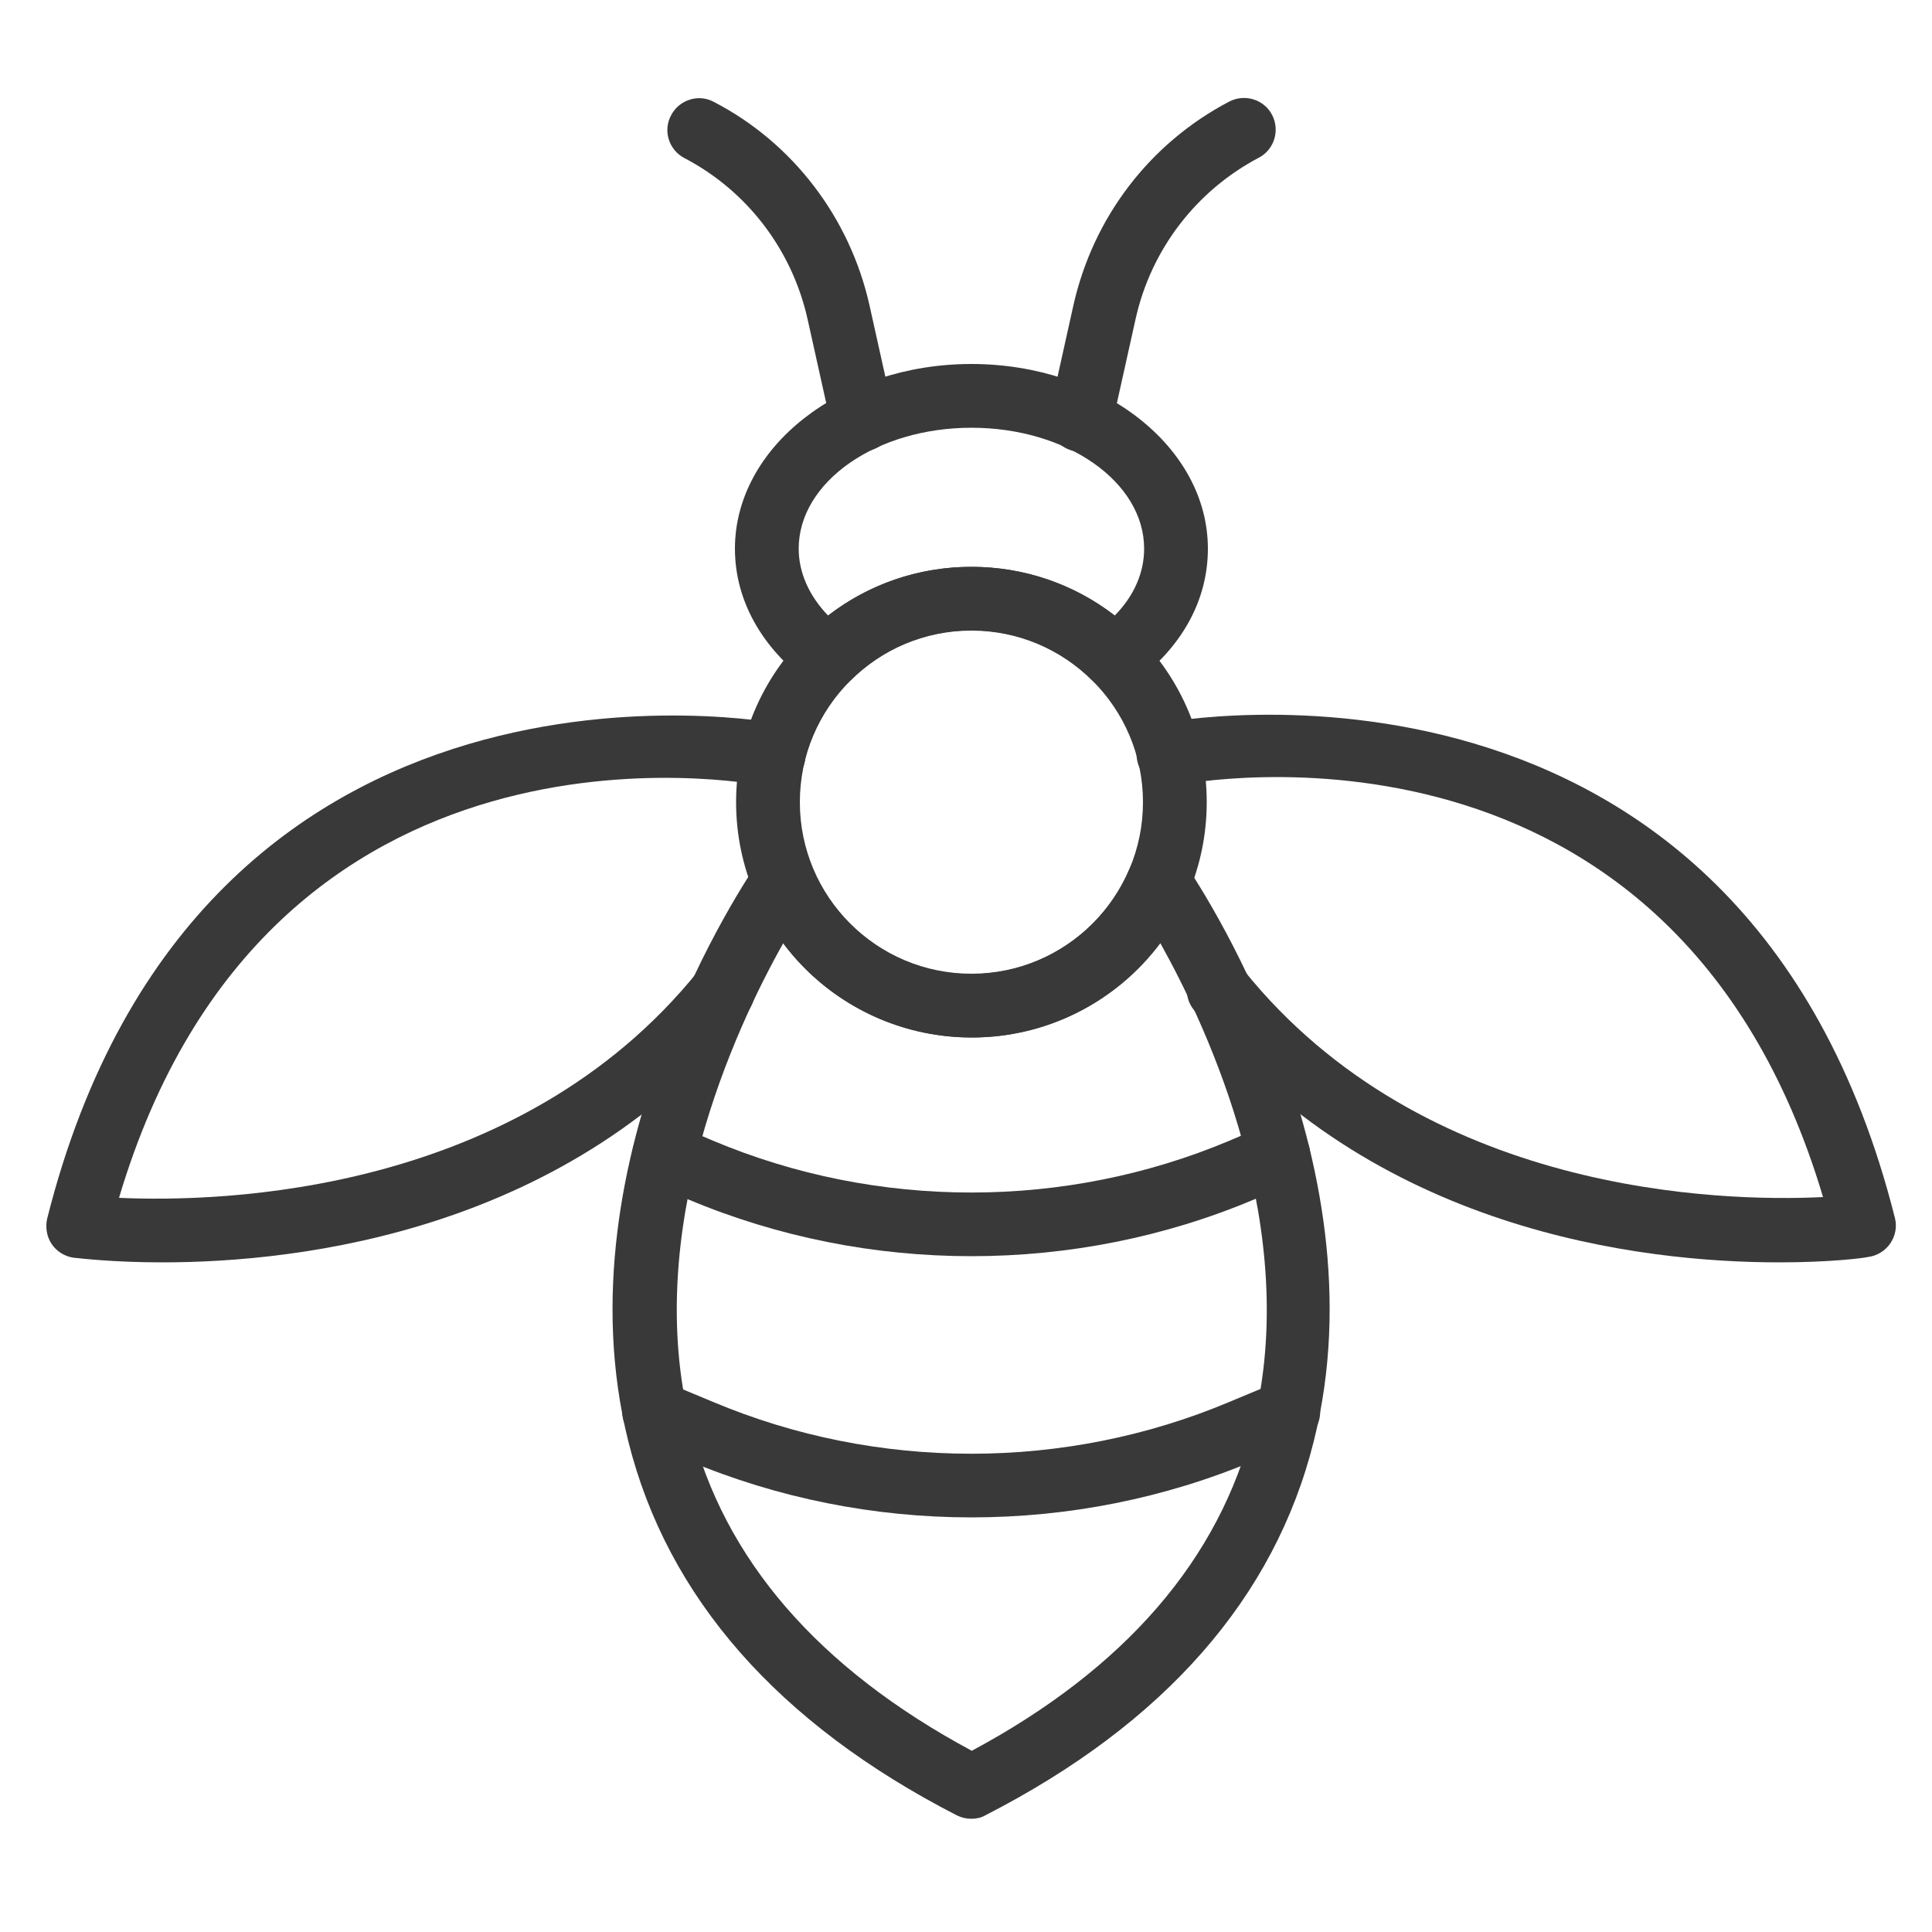
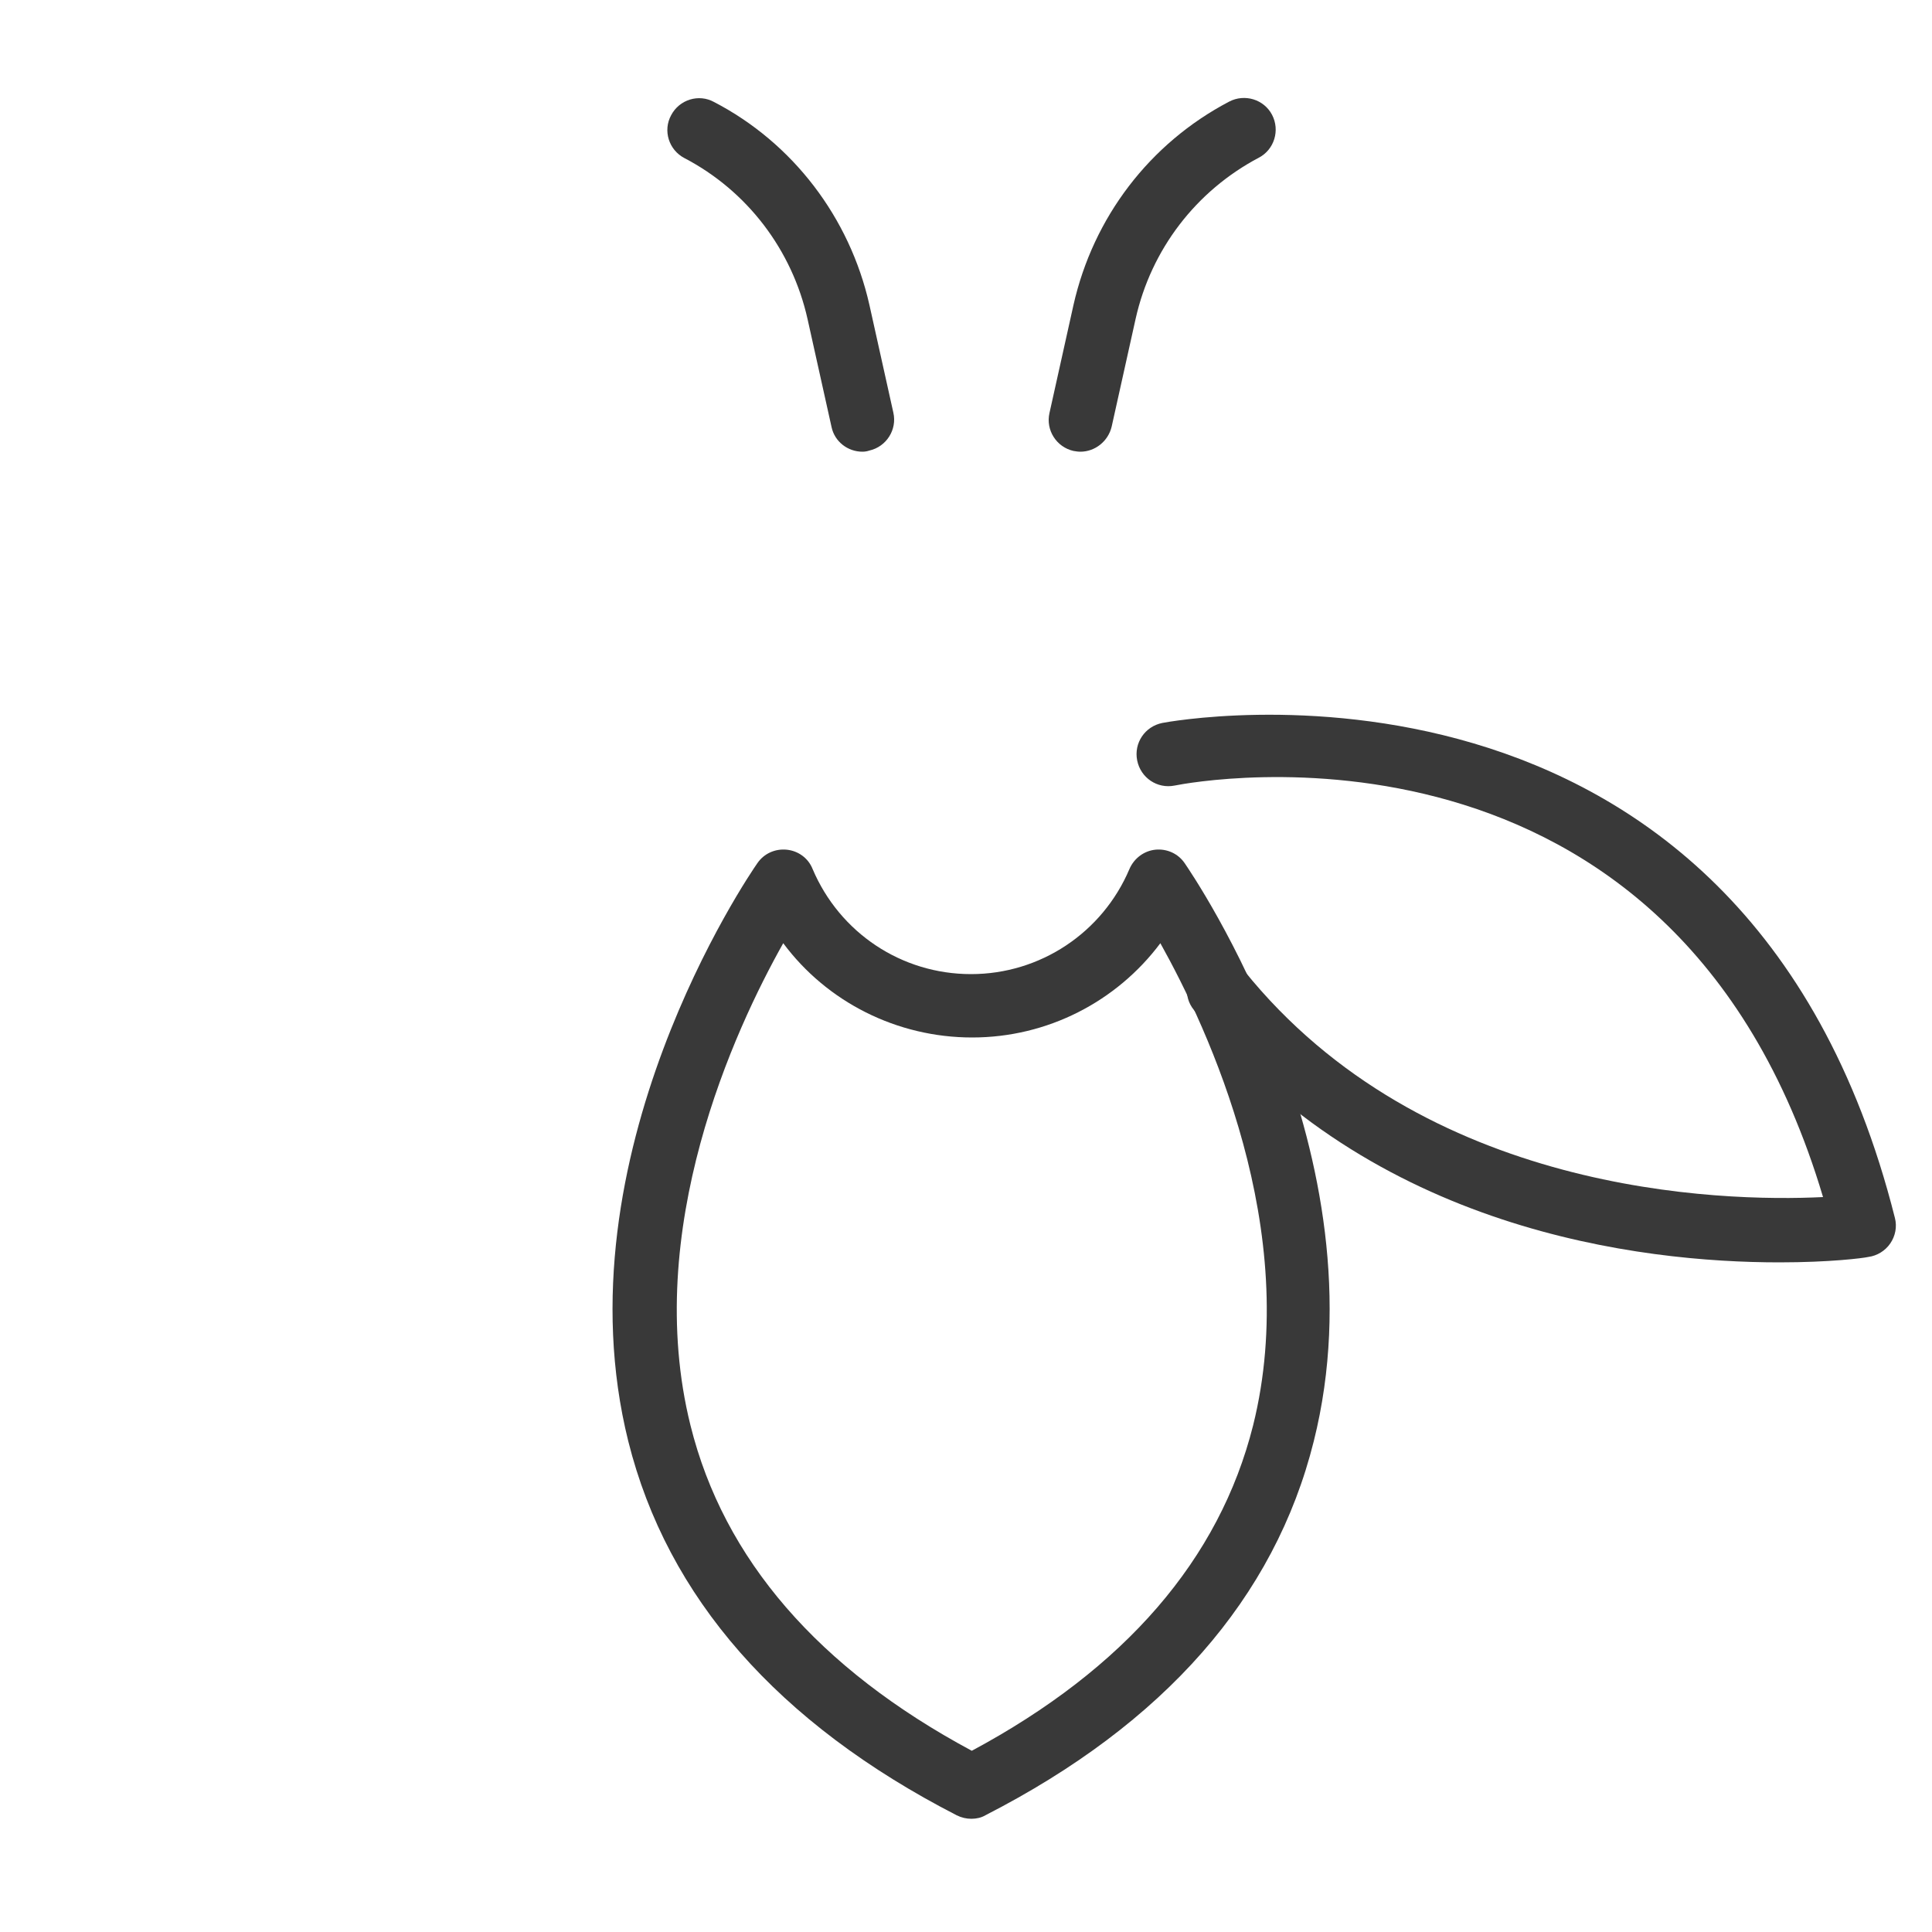
<svg xmlns="http://www.w3.org/2000/svg" version="1.1" id="Layer_1" x="0px" y="0px" viewBox="0 0 500 500" style="enable-background:new 0 0 500 500;" xml:space="preserve">
  <style type="text/css">
	.st0{fill:#393939;}
</style>
  <g>
    <path class="st0" d="M251.4,470.7c-1.3,0-2.6-0.3-3.8-0.9c-46.3-23.8-74.9-56.4-85-96.8c-18.4-73.9,31.3-146.6,33.4-149.6   c1.7-2.5,4.6-3.8,7.6-3.5c3,0.3,5.6,2.2,6.7,5c7,16.5,23,27.2,41,27.2c17.9,0,34-10.7,41-27.2c1.2-2.8,3.8-4.7,6.7-5   c3-0.3,5.9,1,7.6,3.5c2.1,3.1,51.9,75.8,33.4,149.6c-10.1,40.5-38.7,73.1-85,96.8C254,470.4,252.7,470.7,251.4,470.7z M202.7,244.1   c-12.6,22.4-36.6,74.2-24,124.8c8.6,34.6,33.1,62.9,72.8,84.2c39.7-21.3,64.1-49.6,72.8-84.2c12.6-50.6-11.5-102.4-24-124.8   c-11.3,15.1-29.2,24.4-48.7,24.4S214,259.3,202.7,244.1z" />
-     <path class="st0" d="M251.4,268.5c-33.6,0-60.9-27.3-60.9-60.9s27.3-60.9,60.9-60.9s60.9,27.3,60.9,60.9S285,268.5,251.4,268.5z    M251.4,163.2c-24.5,0-44.4,19.9-44.4,44.4s19.9,44.4,44.4,44.4c24.5,0,44.4-19.9,44.4-44.4S275.9,163.2,251.4,163.2z" />
-     <path class="st0" d="M288.4,178.4c-2.1,0-4.2-0.8-5.8-2.4c-8.4-8.3-19.5-12.9-31.2-12.9c-11.8,0-22.8,4.6-31.2,12.9   c-2.9,2.8-7.4,3.2-10.7,0.8c-12.4-9.1-19.3-21.5-19.3-34.8c0-26.3,27.4-47.8,61.2-47.8c33.7,0,61.2,21.4,61.2,47.8   c0,13.4-6.8,25.7-19.3,34.8C291.8,177.9,290.1,178.4,288.4,178.4z M251.4,146.7c13.6,0,26.5,4.4,37.1,12.6c5-5.1,7.6-11.1,7.6-17.3   c0-17.3-20-31.3-44.7-31.3c-24.6,0-44.7,14-44.7,31.3c0,6.2,2.7,12.2,7.6,17.3C224.9,151.1,237.8,146.7,251.4,146.7z" />
-     <path class="st0" d="M42,326.7c-13.1,0-21.7-1.1-22.9-1.2c-2.3-0.3-4.4-1.6-5.7-3.5c-1.3-1.9-1.7-4.4-1.2-6.6   c39.4-156.4,188.1-128.4,189.6-128.1c4.5,0.9,7.3,5.2,6.5,9.7c-0.9,4.5-5.2,7.4-9.7,6.5c-5.4-1.1-129-23.9-167.8,106.5   c26.6,1.2,103.3-0.8,149.9-58.7c2.8-3.5,8-4.1,11.6-1.3c3.5,2.8,4.1,8,1.3,11.6C147.6,318.6,77.9,326.7,42,326.7z" />
    <path class="st0" d="M223.2,116.9c-3.8,0-7.2-2.6-8-6.4l-6.2-27.9c-4-17.9-15.6-33.2-31.9-41.7c-4-2.1-5.6-7.1-3.4-11.1   c2.1-4,7.1-5.6,11.1-3.4C205.2,37,219.9,56.3,225,78.9l6.2,27.9c1,4.4-1.8,8.8-6.2,9.8C224.4,116.8,223.8,116.9,223.2,116.9z" />
    <path class="st0" d="M279.6,116.9c-0.6,0-1.2-0.1-1.8-0.2c-4.4-1-7.2-5.4-6.2-9.8l6.2-27.9c5.1-22.7,19.7-41.9,40.3-52.7   c4-2.1,9-0.6,11.1,3.4c2.1,4,0.6,9-3.4,11.1c-16.3,8.6-27.9,23.8-31.9,41.7l-6.2,27.9C286.8,114.2,283.4,116.9,279.6,116.9z" />
    <path class="st0" d="M460.5,326.7c-35.8,0-105.6-8.1-151.5-65.3c-2.9-3.5-2.3-8.7,1.3-11.6c3.6-2.8,8.7-2.3,11.6,1.3   c46.6,58,123.3,60,149.9,58.7c-38.8-130.4-162.4-107.6-167.8-106.5c-4.5,0.9-8.8-2-9.7-6.5c-0.9-4.5,2-8.8,6.5-9.7   c1.5-0.3,150.2-28.3,189.6,128.1c0.6,2.3,0.1,4.7-1.2,6.6c-1.3,1.9-3.4,3.2-5.7,3.5C482.2,325.6,473.6,326.7,460.5,326.7z" />
-     <path class="st0" d="M251.4,325.1c-25,0-50-4.9-73.3-14.7l-9.4-4c-4.2-1.8-6.2-6.6-4.4-10.8c1.8-4.2,6.6-6.2,10.8-4.4l9.4,4   c42.5,17.9,91.2,17.9,133.7,0l9.4-4c4.2-1.8,9,0.2,10.8,4.4c1.8,4.2-0.2,9-4.4,10.8l-9.4,4C301.4,320.2,276.4,325.1,251.4,325.1z" />
-     <path class="st0" d="M251.4,392.7c-25,0-50-4.9-73.3-14.7l-12-5c-4.2-1.8-6.2-6.6-4.4-10.8c1.8-4.2,6.6-6.2,10.8-4.4l12,5   c42.5,17.9,91.2,17.9,133.7,0l12-5c4.2-1.8,9,0.2,10.8,4.4c1.8,4.2-0.2,9-4.4,10.8l-12,5C301.4,387.8,276.4,392.7,251.4,392.7z" />
  </g>
</svg>